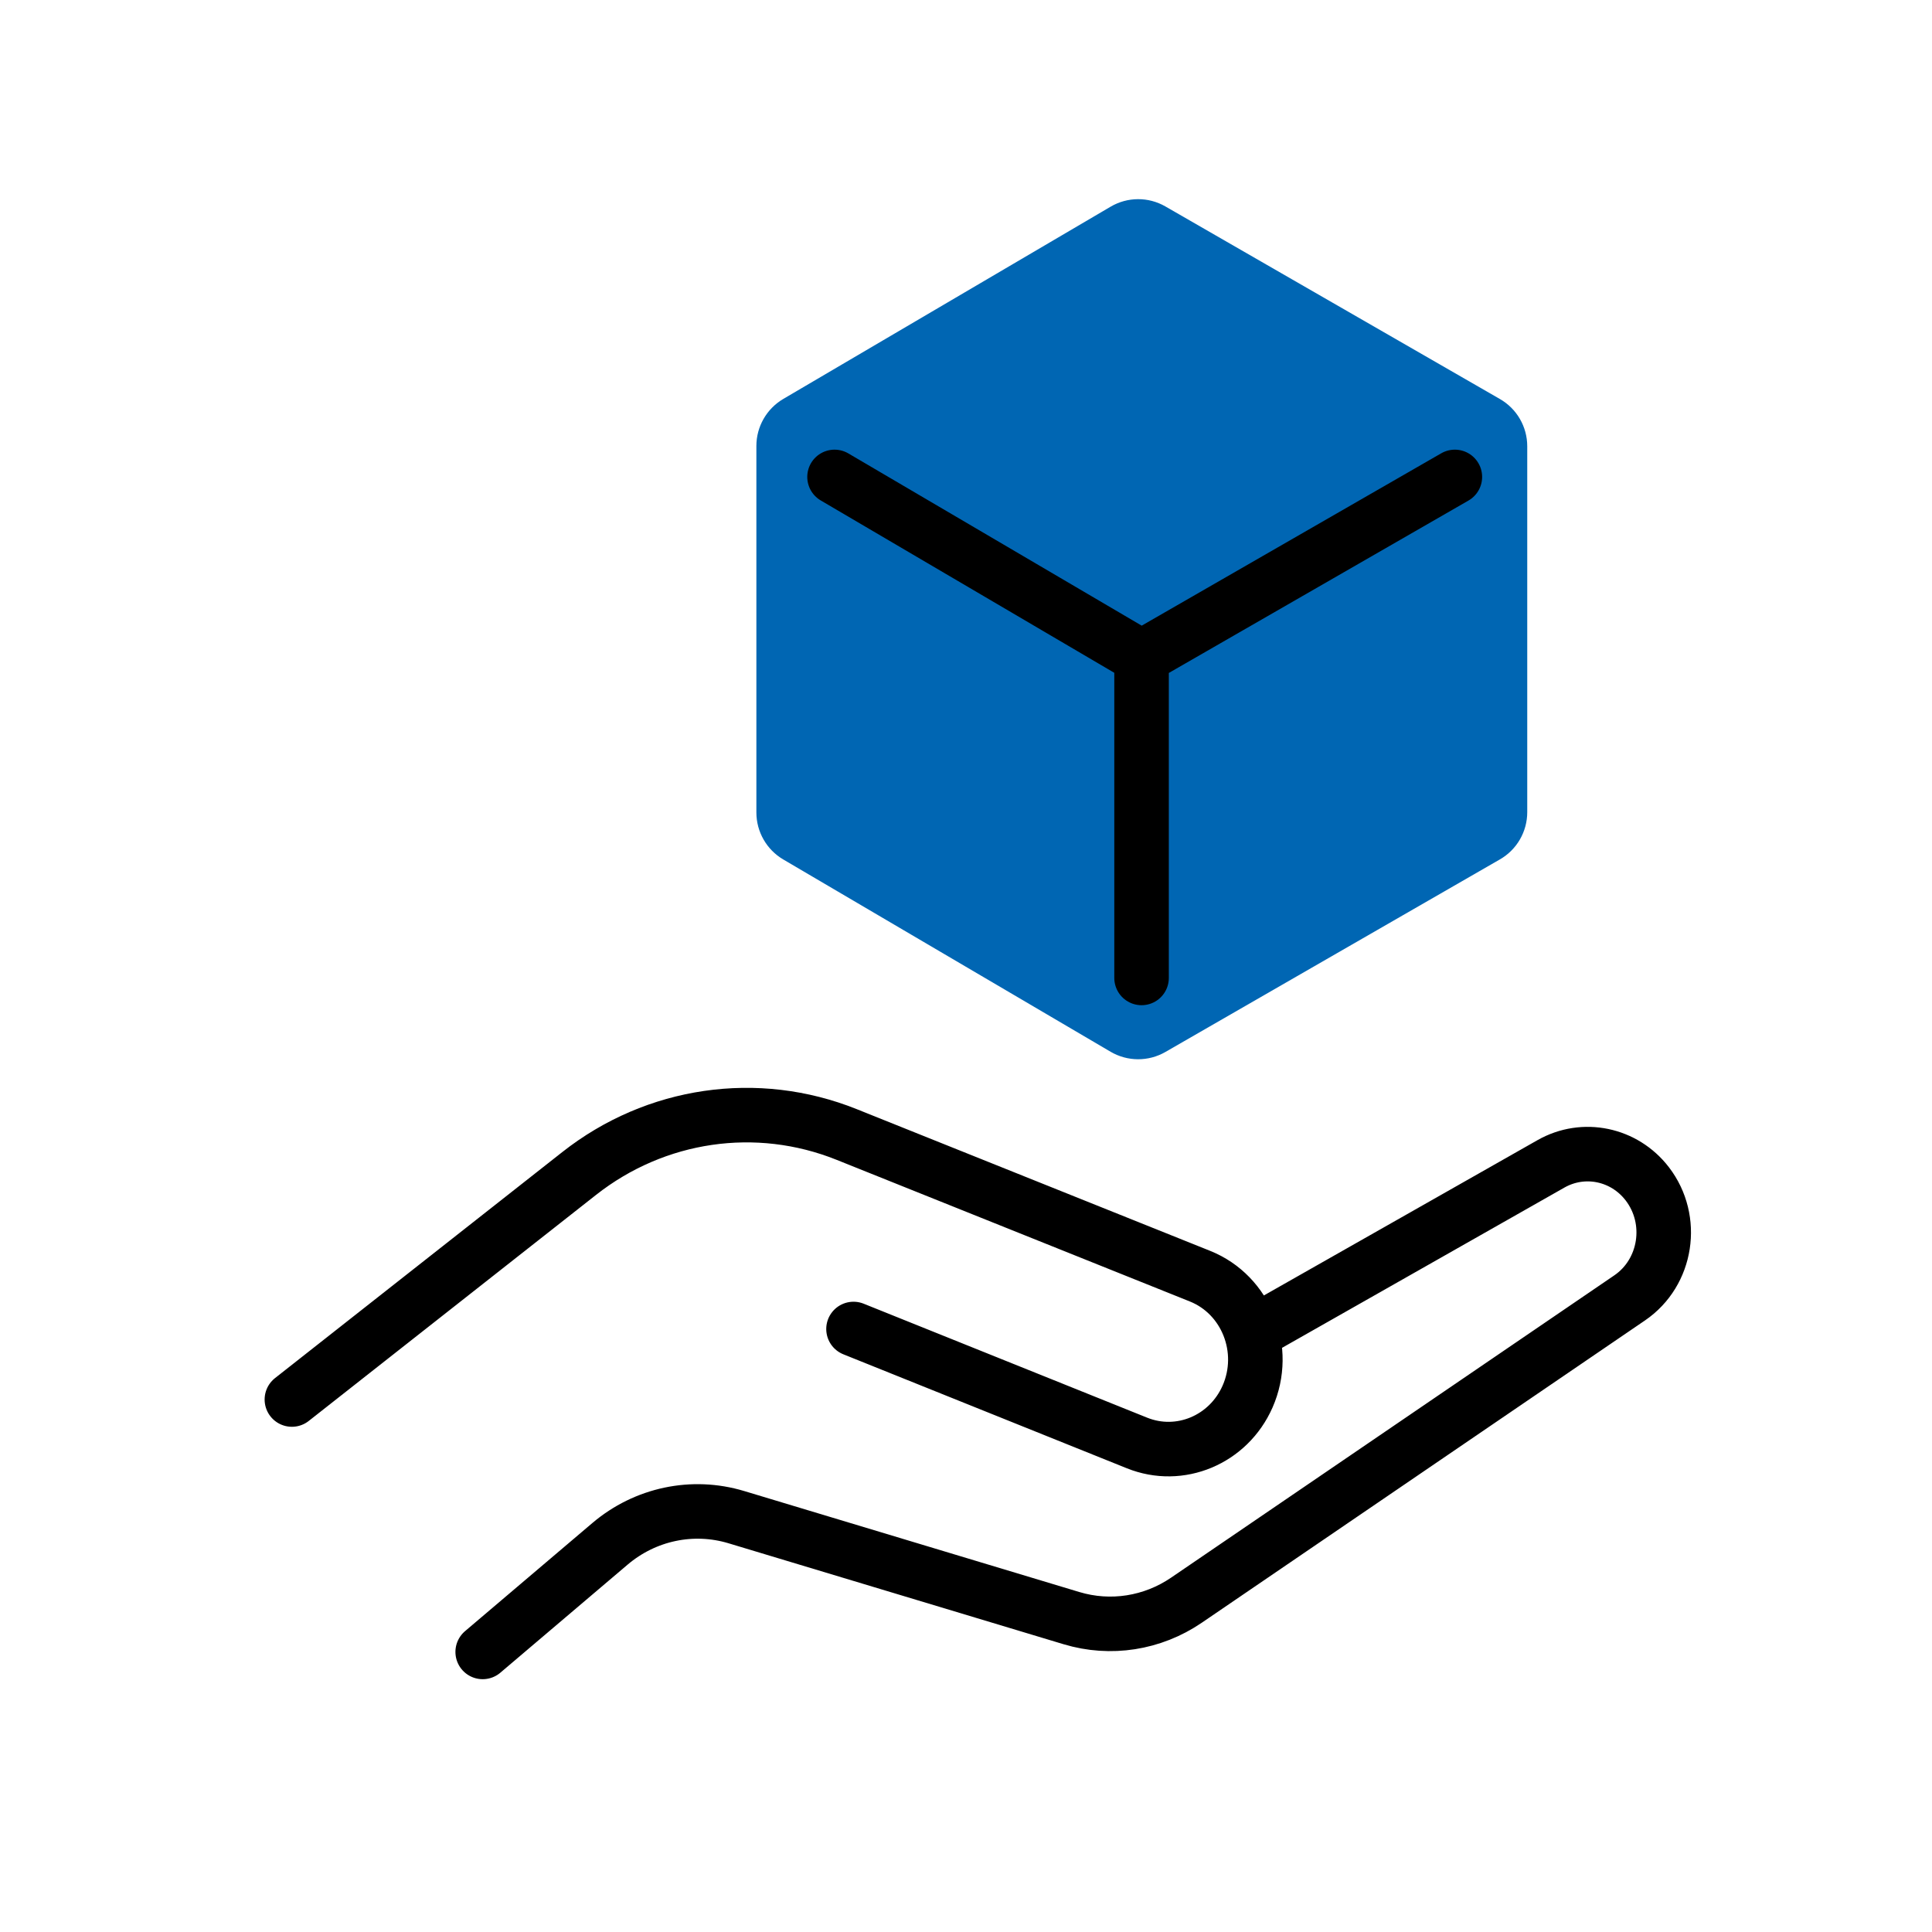
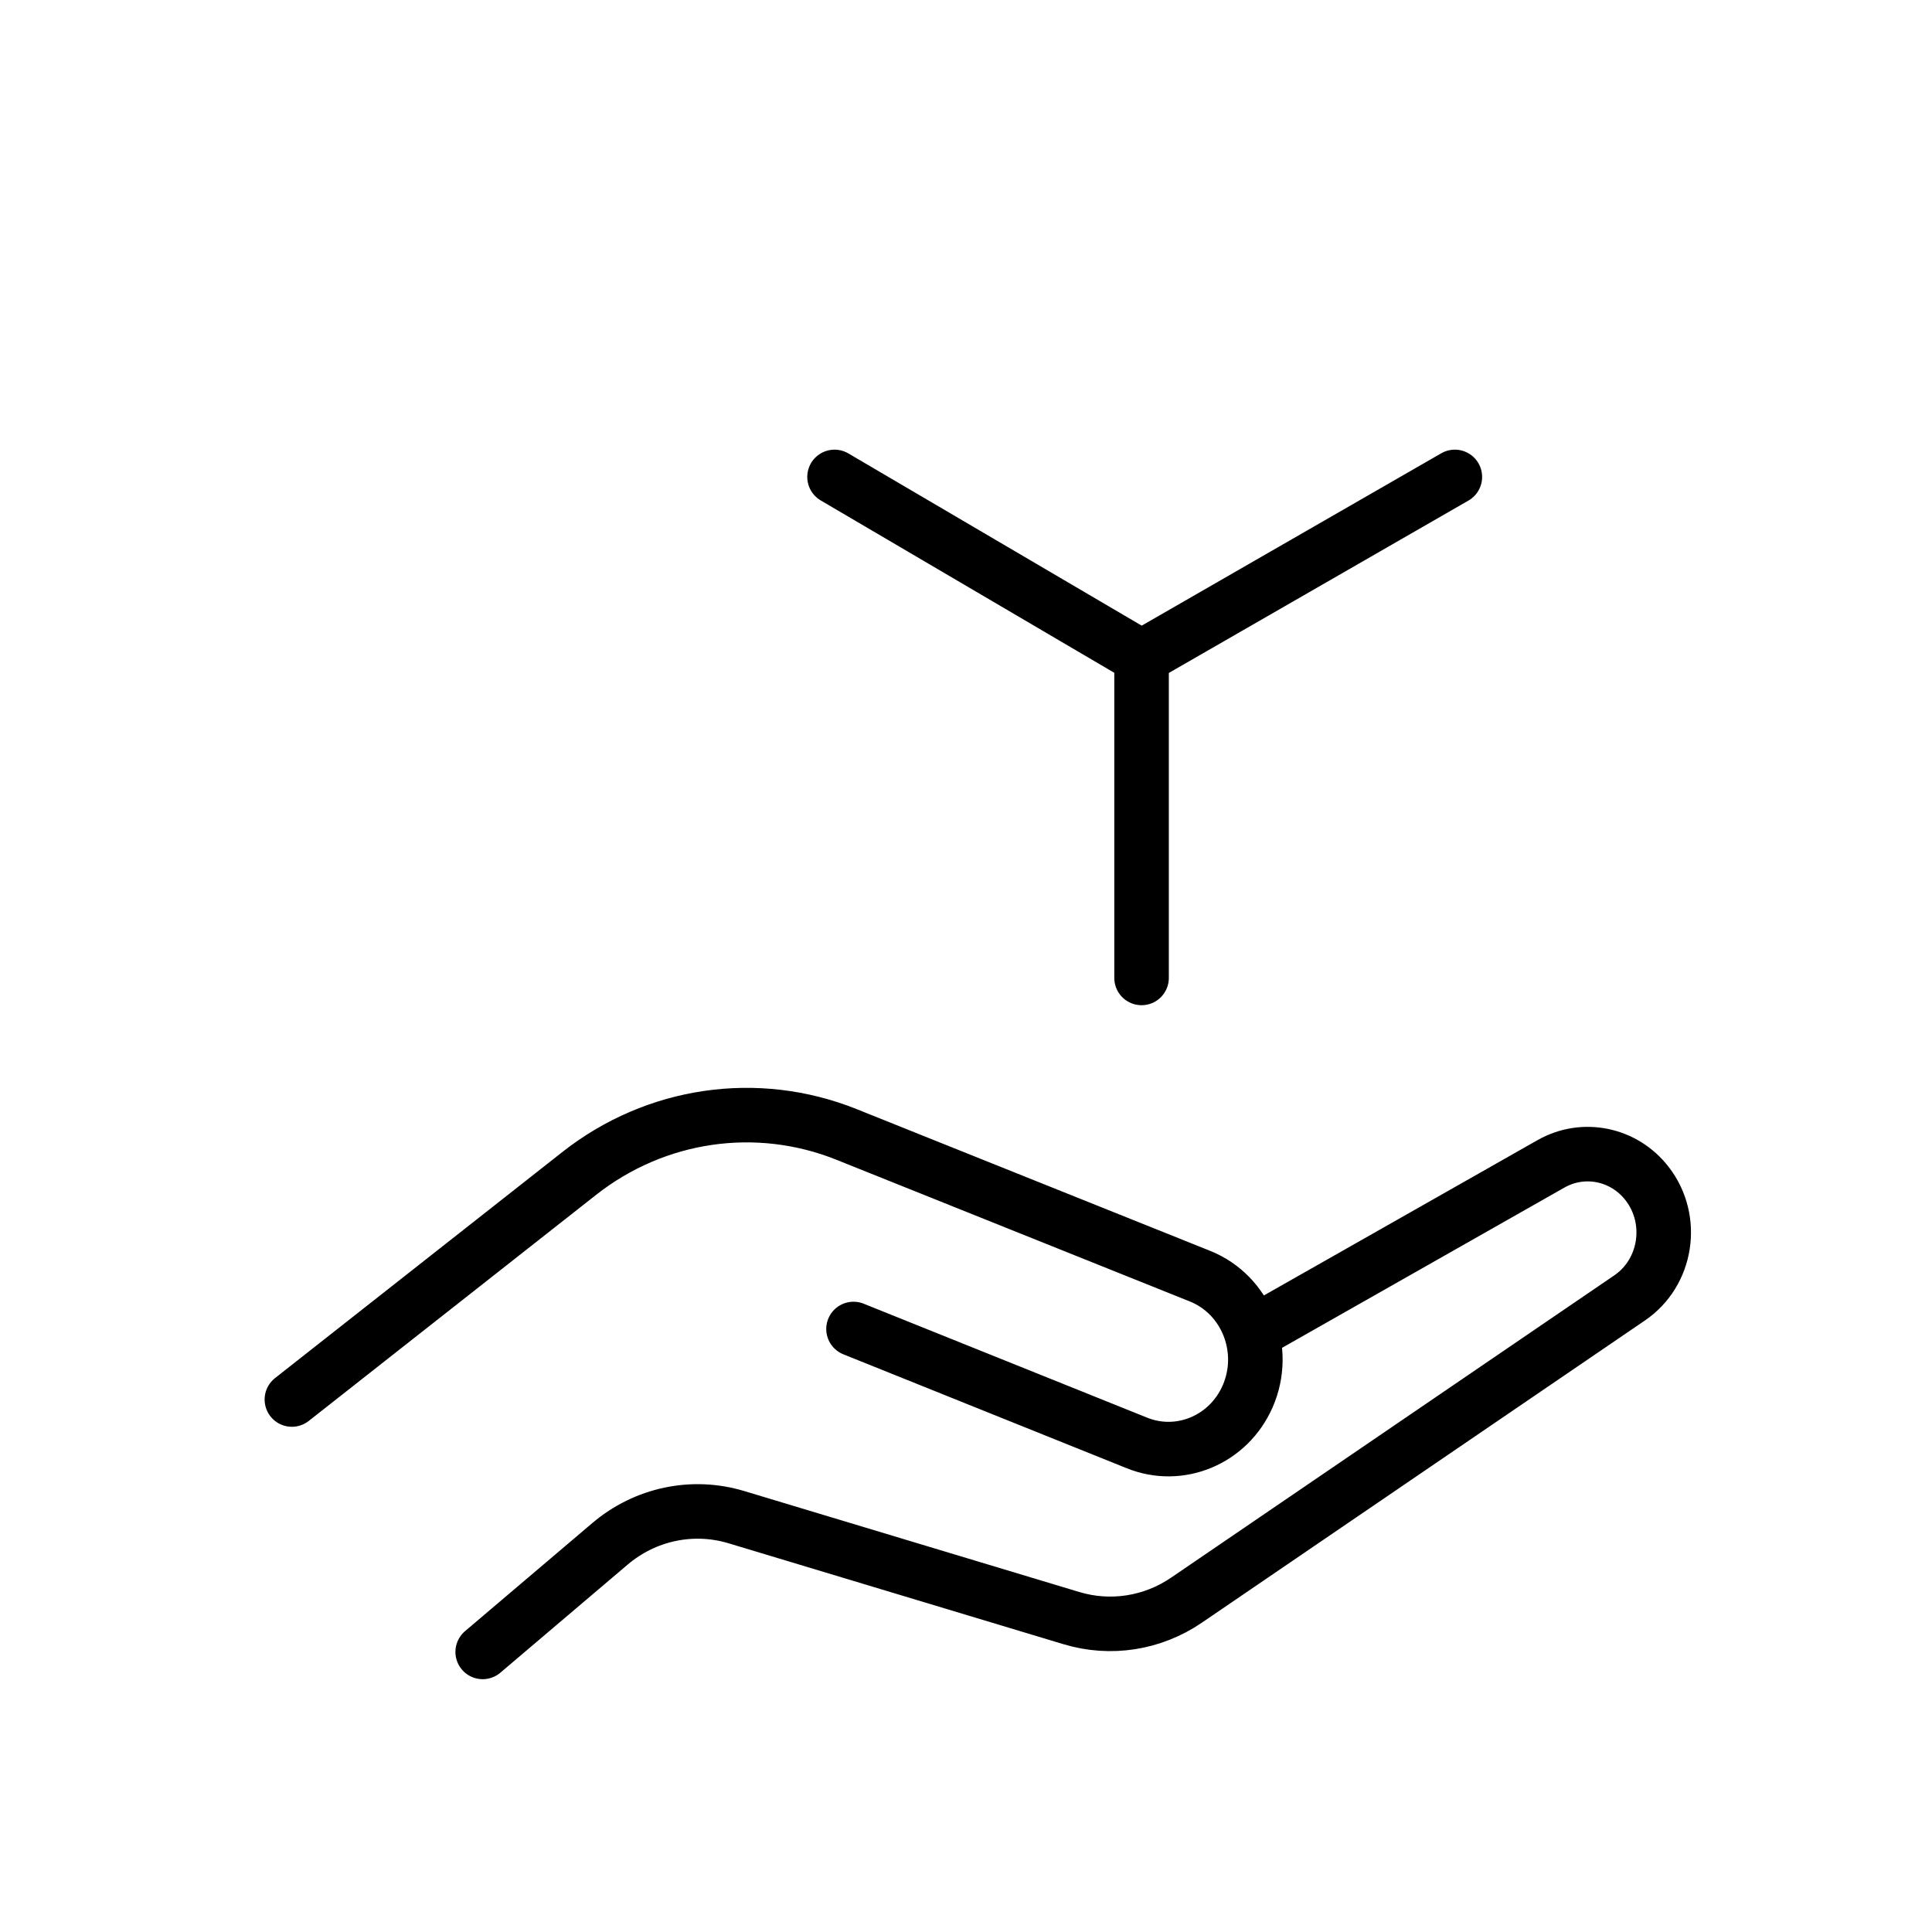
<svg xmlns="http://www.w3.org/2000/svg" width="62" height="62" viewBox="0 0 62 62" fill="none">
-   <path d="M24.273 26.073V14.311C24.273 13.691 24.602 13.117 25.137 12.802L35.64 6.633C36.182 6.314 36.854 6.311 37.399 6.625L48.134 12.805C48.677 13.117 49.011 13.695 49.011 14.322V26.063C49.011 26.689 48.677 27.267 48.134 27.579L37.399 33.759C36.854 34.073 36.182 34.07 35.64 33.752L25.137 27.582C24.602 27.268 24.273 26.694 24.273 26.073Z" fill="#0066B3" />
  <path d="M26.781 15.305L36.634 21.09M36.634 21.09L46.688 15.305M36.634 21.09V31.383" stroke="black" stroke-width="1.75" stroke-linecap="round" stroke-linejoin="round" />
  <path d="M9.367 44.912L18.588 37.657C21.041 35.727 24.292 35.253 27.168 36.406L38.508 40.953C39.999 41.55 40.697 43.317 40.035 44.819C39.422 46.207 37.864 46.861 36.486 46.306L27.39 42.649M15.49 53.012L19.574 49.544C20.705 48.584 22.224 48.263 23.63 48.687L34.386 51.928C35.637 52.305 36.984 52.094 38.071 51.354L52.297 41.651C53.489 40.838 53.751 39.146 52.863 37.99C52.123 37.028 50.817 36.757 49.773 37.349L40.28 42.737" stroke="black" stroke-width="1.75" stroke-linecap="round" stroke-linejoin="round" />
</svg>